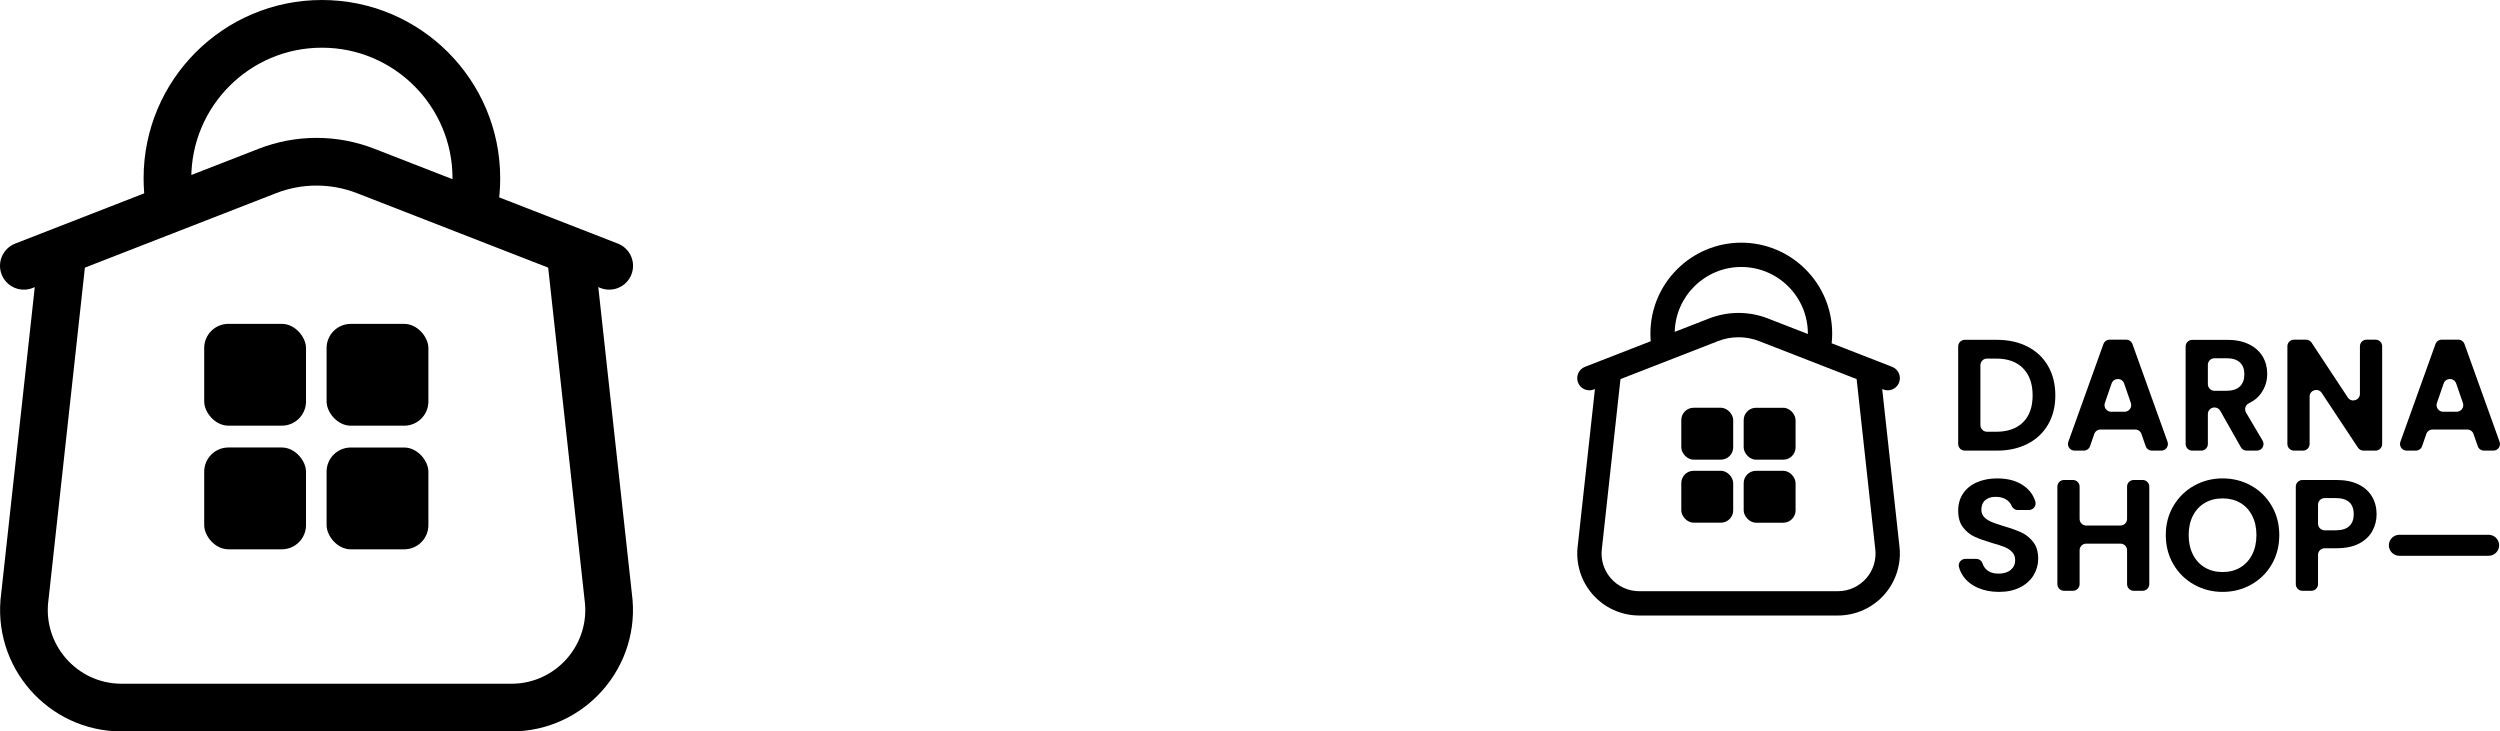
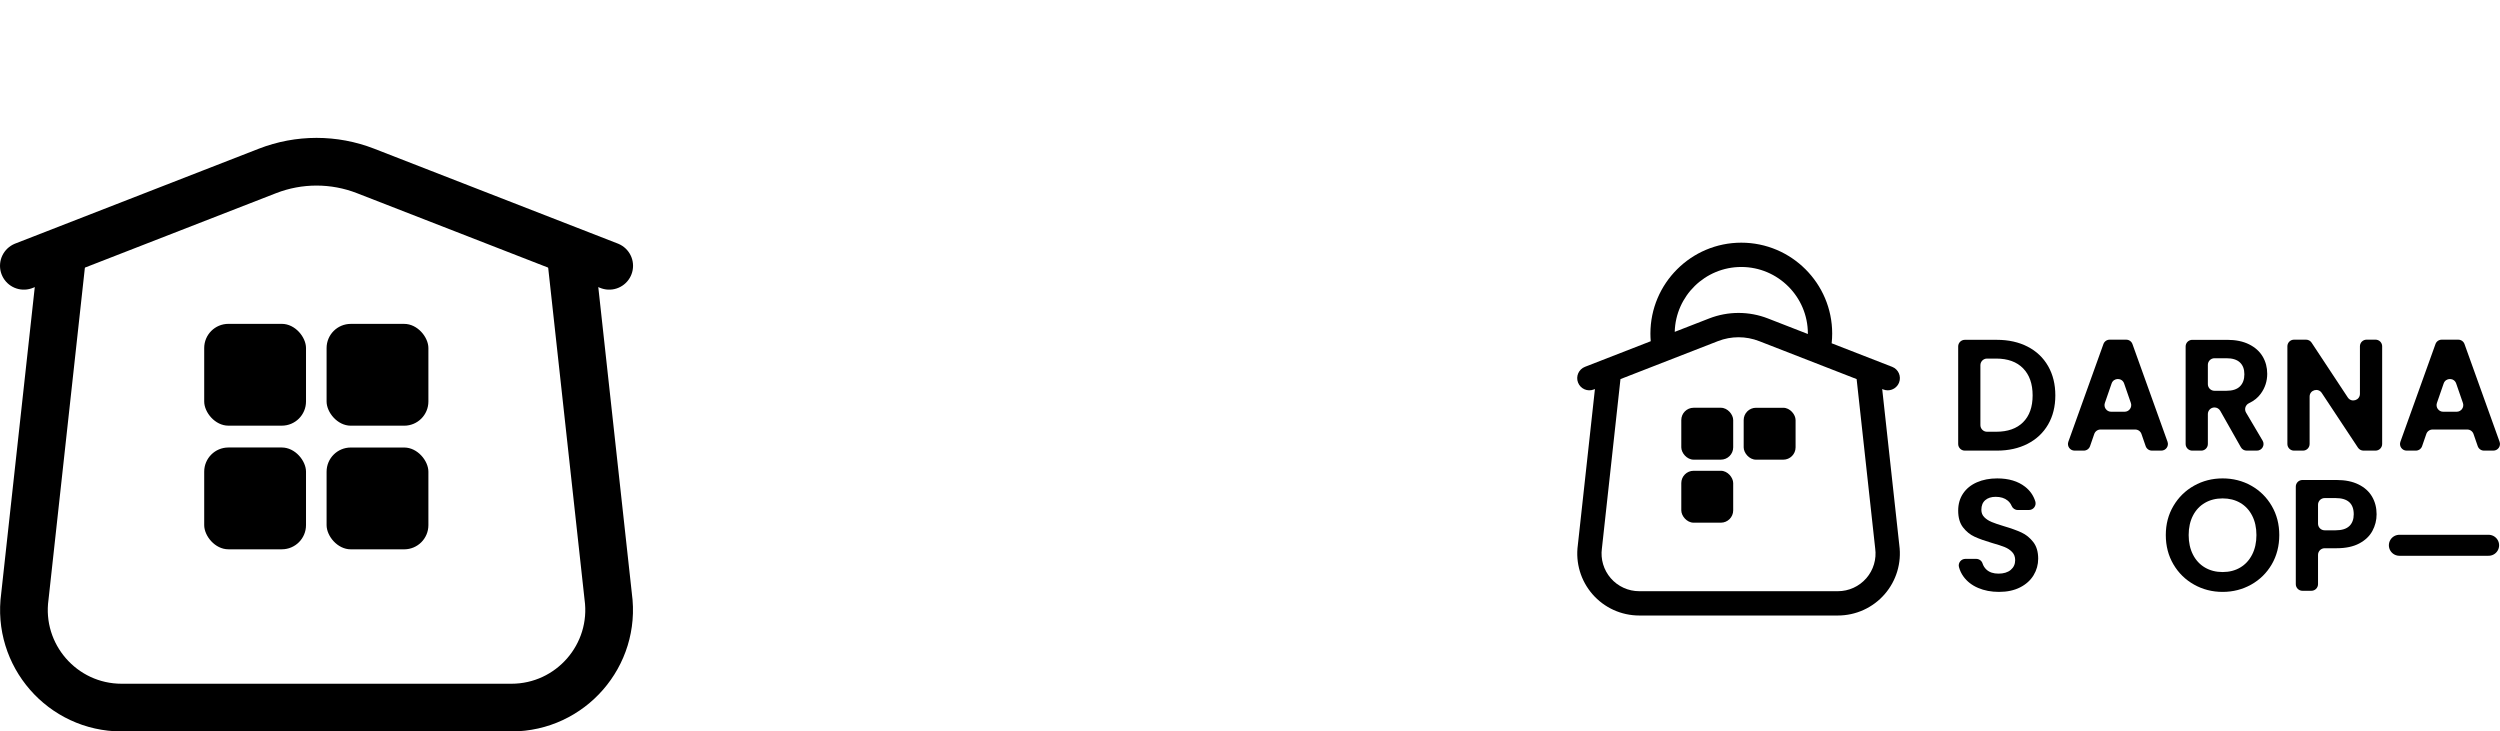
<svg xmlns="http://www.w3.org/2000/svg" id="Layer_1" data-name="Layer 1" viewBox="0 0 2620.81 766.78">
  <defs>
    <style>
      .cls-1 { stroke-width: 0px; }
      .cls-2, .cls-3 { stroke-width: 50px; }
      .cls-2, .cls-3, .cls-4 { fill: none; stroke: #000; stroke-miterlimit: 10; }
      .cls-3, .cls-4 { stroke-linecap: round; }
      .cls-4 { stroke-width: 22px; }
    </style>
  </defs>
  <path class="cls-2" d="m597.86,262.77l39.72,362.45c8.56,61.6-39.29,116.56-101.48,116.56H127.55c-62.19,0-110.04-54.96-101.48-116.56l39.72-362.45" />
  <path class="cls-3" d="m638.64,278.65l-255.36-99.44c-33.1-12.89-69.83-12.89-102.93,0L25,278.65" />
  <g>
    <rect class="cls-1" x="342.37" y="339.54" width="106.73" height="106.73" rx="25.35" ry="25.35" />
    <rect class="cls-1" x="214.07" y="339.51" width="106.73" height="106.73" rx="25.35" ry="25.35" />
    <rect class="cls-1" x="342.37" y="469.15" width="106.73" height="106.73" rx="25.35" ry="25.35" />
    <rect class="cls-1" x="214.07" y="469.12" width="106.73" height="106.73" rx="25.35" ry="25.35" />
  </g>
-   <path class="cls-3" d="m496.87,215.46c1.65-9.27,2.51-18.81,2.51-28.55,0-89.42-72.49-161.91-161.92-161.91s-161.92,72.49-161.92,161.91c0,8.58.67,17.01,1.95,25.23" />
  <g>
    <g>
      <path class="cls-1" d="m1973.13,407.84l1.21.47c1.52.59,3.08.87,4.62.87,5.1,0,9.92-3.08,11.88-8.12,2.55-6.56-.69-13.95-7.25-16.5l-63.41-24.69c.36-3.38.55-6.79.55-10.19,0-52.54-42.74-95.28-95.28-95.28s-95.28,42.74-95.28,95.28c0,2.68.12,5.36.34,8.03l-68.96,26.85c-6.56,2.55-9.81,9.94-7.25,16.5,2.55,6.56,9.94,9.81,16.5,7.25l1.21-.47-17.94,163.7c-2.52,18.56,3.08,37.28,15.38,51.41,12.34,14.18,30.2,22.31,49,22.31h208.26c18.8,0,36.66-8.13,49-22.31,12.3-14.13,17.9-32.86,15.38-51.41l-17.94-163.7Zm-147.69-127.96c38.48,0,69.79,31.31,69.79,69.79,0,.16,0,.32,0,.48l-41.81-16.28c-19.9-7.75-41.82-7.75-61.72,0l-36.04,14.03c.94-37.67,31.88-68.02,69.77-68.02Zm131.03,326.33c-7.5,8.62-18.35,13.56-29.78,13.56h-208.26c-11.42,0-22.28-4.94-29.78-13.56-7.5-8.62-10.9-20.05-9.33-31.36l.03-.18,19.43-177.26,102.18-39.79c13.93-5.43,29.28-5.43,43.22,0l102.17,39.79,19.41,177.08.05.37c1.57,11.31-1.83,22.75-9.33,31.36Z" />
      <rect class="cls-1" x="1827.94" y="427.48" width="54.41" height="54.41" rx="12.92" ry="12.92" />
      <rect class="cls-1" x="1762.54" y="427.46" width="54.41" height="54.41" rx="12.92" ry="12.92" />
-       <rect class="cls-1" x="1827.94" y="493.55" width="54.41" height="54.41" rx="12.92" ry="12.92" />
      <rect class="cls-1" x="1762.54" y="493.53" width="54.41" height="54.41" rx="12.92" ry="12.92" />
    </g>
    <g>
      <g>
        <path class="cls-1" d="m2125.61,363.41c9.26,4.77,16.42,11.56,21.47,20.38,5.05,8.82,7.57,19.05,7.57,30.7s-2.53,21.83-7.57,30.53c-5.05,8.71-12.2,15.45-21.47,20.22-9.26,4.77-20,7.16-32.2,7.16h-33.66c-3.83,0-6.94-3.11-6.94-6.94v-102.27c0-3.83,3.11-6.94,6.94-6.94h33.66c12.2,0,22.93,2.39,32.2,7.16Zm-4.74,79.21c6.66-6.66,9.98-16.03,9.98-28.12s-3.33-21.55-9.98-28.37c-6.66-6.82-16.09-10.23-28.29-10.23h-9.54c-3.83,0-6.94,3.11-6.94,6.94v62.83c0,3.83,3.11,6.94,6.94,6.94h9.54c12.2,0,21.63-3.33,28.29-9.98Z" />
        <path class="cls-1" d="m2238.4,450.27h-36.38c-2.96,0-5.59,1.87-6.56,4.67l-4.42,12.79c-.97,2.8-3.6,4.67-6.56,4.67h-9.66c-4.8,0-8.15-4.76-6.53-9.28l36.78-102.44c.99-2.76,3.6-4.59,6.53-4.59h17.36c2.93,0,5.54,1.84,6.53,4.59l36.78,102.44c1.62,4.52-1.73,9.28-6.53,9.28h-9.82c-2.96,0-5.59-1.87-6.56-4.67l-4.42-12.79c-.97-2.8-3.6-4.67-6.56-4.67Zm-4.57-27.84l-7.07-20.43c-2.15-6.23-10.96-6.23-13.11,0l-7.07,20.43c-1.56,4.51,1.79,9.21,6.56,9.21h14.13c4.77,0,8.12-4.7,6.56-9.21Z" />
        <path class="cls-1" d="m2349.17,468.88l-21.64-38.22c-1.23-2.18-3.54-3.52-6.04-3.52h0c-3.83,0-6.94,3.11-6.94,6.94v31.39c0,3.83-3.11,6.94-6.94,6.94h-9.42c-3.83,0-6.94-3.11-6.94-6.94v-102.27c0-3.83,3.11-6.94,6.94-6.94h36.66c8.99,0,16.64,1.58,22.96,4.74,6.32,3.16,11.07,7.43,14.23,12.81,3.16,5.38,4.74,11.4,4.74,18.05,0,7.65-2.22,14.56-6.66,20.72-3.09,4.29-7.24,7.65-12.43,10.08-3.74,1.75-5.22,6.29-3.12,9.85l17.37,29.43c2.73,4.62-.6,10.46-5.97,10.46h-10.76c-2.5,0-4.81-1.34-6.04-3.52Zm-34.62-66.15c0,3.83,3.11,6.94,6.94,6.94h12.53c6.32,0,11.04-1.52,14.14-4.58,3.1-3.05,4.66-7.29,4.66-12.73s-1.55-9.46-4.66-12.4c-3.11-2.94-7.82-4.41-14.14-4.41h-12.53c-3.83,0-6.94,3.11-6.94,6.94v20.24Z" />
        <path class="cls-1" d="m2490.33,472.4h-12.63c-2.33,0-4.5-1.17-5.79-3.11l-37.97-57.37c-3.79-5.73-12.72-3.05-12.72,3.83v49.71c0,3.83-3.11,6.94-6.94,6.94h-9.42c-3.83,0-6.94-3.11-6.94-6.94v-102.44c0-3.83,3.11-6.94,6.94-6.94h12.63c2.33,0,4.5,1.17,5.79,3.11l37.96,57.49c3.79,5.74,12.73,3.06,12.73-3.82v-49.84c0-3.83,3.11-6.94,6.94-6.94h9.42c3.83,0,6.94,3.11,6.94,6.94v102.44c0,3.83-3.11,6.94-6.94,6.94Z" />
        <path class="cls-1" d="m2586.5,450.27h-36.38c-2.96,0-5.59,1.87-6.56,4.67l-4.42,12.79c-.97,2.8-3.6,4.67-6.56,4.67h-9.66c-4.8,0-8.15-4.76-6.53-9.28l36.78-102.44c.99-2.76,3.6-4.59,6.53-4.59h17.36c2.93,0,5.54,1.84,6.53,4.59l36.78,102.44c1.62,4.52-1.73,9.28-6.53,9.28h-9.82c-2.96,0-5.59-1.87-6.56-4.67l-4.42-12.79c-.97-2.8-3.6-4.67-6.56-4.67Zm-4.57-27.84l-7.07-20.43c-2.15-6.23-10.96-6.23-13.11,0l-7.07,20.43c-1.56,4.51,1.79,9.21,6.56,9.21h14.13c4.77,0,8.12-4.7,6.56-9.21Z" />
      </g>
      <g>
        <path class="cls-1" d="m2073.7,616.33c-6.49-2.77-11.62-6.77-15.39-11.98-2.16-2.99-3.72-6.28-4.68-9.89-1.16-4.35,2.24-8.58,6.74-8.58h11.28c3,0,5.76,1.87,6.67,4.73.84,2.61,2.24,4.8,4.2,6.59,3.05,2.77,7.24,4.16,12.56,4.16s9.71-1.3,12.81-3.91c3.1-2.61,4.66-6.02,4.66-10.23,0-3.44-1.06-6.27-3.16-8.49-2.11-2.22-4.74-3.96-7.9-5.24-3.16-1.27-7.52-2.69-13.06-4.24-7.55-2.22-13.67-4.41-18.39-6.57-4.72-2.16-8.76-5.43-12.15-9.82-3.39-4.38-5.08-10.23-5.08-17.56,0-6.88,1.72-12.87,5.16-17.97,3.44-5.1,8.26-9.01,14.48-11.73,6.21-2.72,13.31-4.08,21.3-4.08,11.98,0,21.71,2.91,29.2,8.74,5.14,4,8.7,9.09,10.68,15.26,1.44,4.5-1.86,9.12-6.59,9.12h-11.81c-2.88,0-5.39-1.8-6.48-4.47-.84-2.06-2.2-3.87-4.1-5.43-3.16-2.61-7.35-3.91-12.56-3.91-4.55,0-8.18,1.16-10.9,3.49-2.72,2.33-4.08,5.71-4.08,10.15,0,3.11,1.02,5.69,3.08,7.74,2.05,2.05,4.6,3.72,7.65,4.99,3.05,1.28,7.35,2.74,12.9,4.41,7.54,2.22,13.7,4.44,18.47,6.66,4.77,2.22,8.87,5.55,12.31,9.98,3.44,4.44,5.16,10.26,5.16,17.47,0,6.21-1.61,11.98-4.83,17.31-3.22,5.32-7.93,9.57-14.14,12.73-6.21,3.16-13.59,4.74-22.13,4.74-8.1,0-15.39-1.39-21.88-4.16Z" />
-         <path class="cls-1" d="m2253.16,510.12v102.27c0,3.83-3.11,6.94-6.94,6.94h-9.42c-3.83,0-6.94-3.11-6.94-6.94v-35.54c0-3.83-3.11-6.94-6.94-6.94h-35.88c-3.83,0-6.94,3.11-6.94,6.94v35.54c0,3.83-3.11,6.94-6.94,6.94h-9.42c-3.83,0-6.94-3.11-6.94-6.94v-102.27c0-3.83,3.11-6.94,6.94-6.94h9.42c3.83,0,6.94,3.11,6.94,6.94v33.88c0,3.83,3.11,6.94,6.94,6.94h35.88c3.83,0,6.94-3.11,6.94-6.94v-33.88c0-3.83,3.11-6.94,6.94-6.94h9.42c3.83,0,6.94,3.11,6.94,6.94Z" />
        <path class="cls-1" d="m2300.08,612.84c-9.1-5.1-16.31-12.17-21.63-21.22-5.32-9.04-7.99-19.27-7.99-30.7s2.66-21.49,7.99-30.53c5.32-9.04,12.53-16.11,21.63-21.22,9.09-5.1,19.08-7.65,29.95-7.65s20.99,2.55,30.03,7.65c9.04,5.1,16.2,12.18,21.47,21.22,5.27,9.04,7.9,19.22,7.9,30.53s-2.64,21.66-7.9,30.7c-5.27,9.04-12.45,16.11-21.55,21.22-9.1,5.1-19.08,7.66-29.95,7.66s-20.86-2.55-29.95-7.66Zm48.42-17.89c5.32-3.16,9.48-7.68,12.48-13.56,3-5.88,4.49-12.7,4.49-20.47s-1.5-14.56-4.49-20.38-7.16-10.29-12.48-13.39c-5.32-3.1-11.48-4.66-18.47-4.66s-13.17,1.55-18.55,4.66c-5.38,3.11-9.57,7.57-12.56,13.39s-4.49,12.62-4.49,20.38,1.5,14.59,4.49,20.47c3,5.88,7.18,10.4,12.56,13.56,5.38,3.16,11.57,4.74,18.55,4.74s13.15-1.58,18.47-4.74Z" />
        <path class="cls-1" d="m2487.03,556.6c-2.94,5.44-7.54,9.82-13.81,13.14-6.27,3.33-14.17,4.99-23.71,4.99h-12.53c-3.83,0-6.94,3.11-6.94,6.94v30.72c0,3.83-3.11,6.94-6.94,6.94h-9.42c-3.83,0-6.94-3.11-6.94-6.94v-102.27c0-3.83,3.11-6.94,6.94-6.94h35.83c8.99,0,16.64,1.55,22.96,4.66,6.32,3.11,11.07,7.38,14.23,12.81,3.16,5.44,4.74,11.59,4.74,18.47,0,6.21-1.47,12.04-4.41,17.47Zm-24.21-5.08c3.1-2.94,4.66-7.07,4.66-12.4,0-11.32-6.32-16.97-18.97-16.97h-11.53c-3.83,0-6.94,3.11-6.94,6.94v19.9c0,3.83,3.11,6.94,6.94,6.94h11.53c6.43,0,11.2-1.47,14.31-4.41Z" />
      </g>
    </g>
    <line class="cls-4" x1="2515.31" y1="571.63" x2="2608.87" y2="571.63" />
  </g>
</svg>